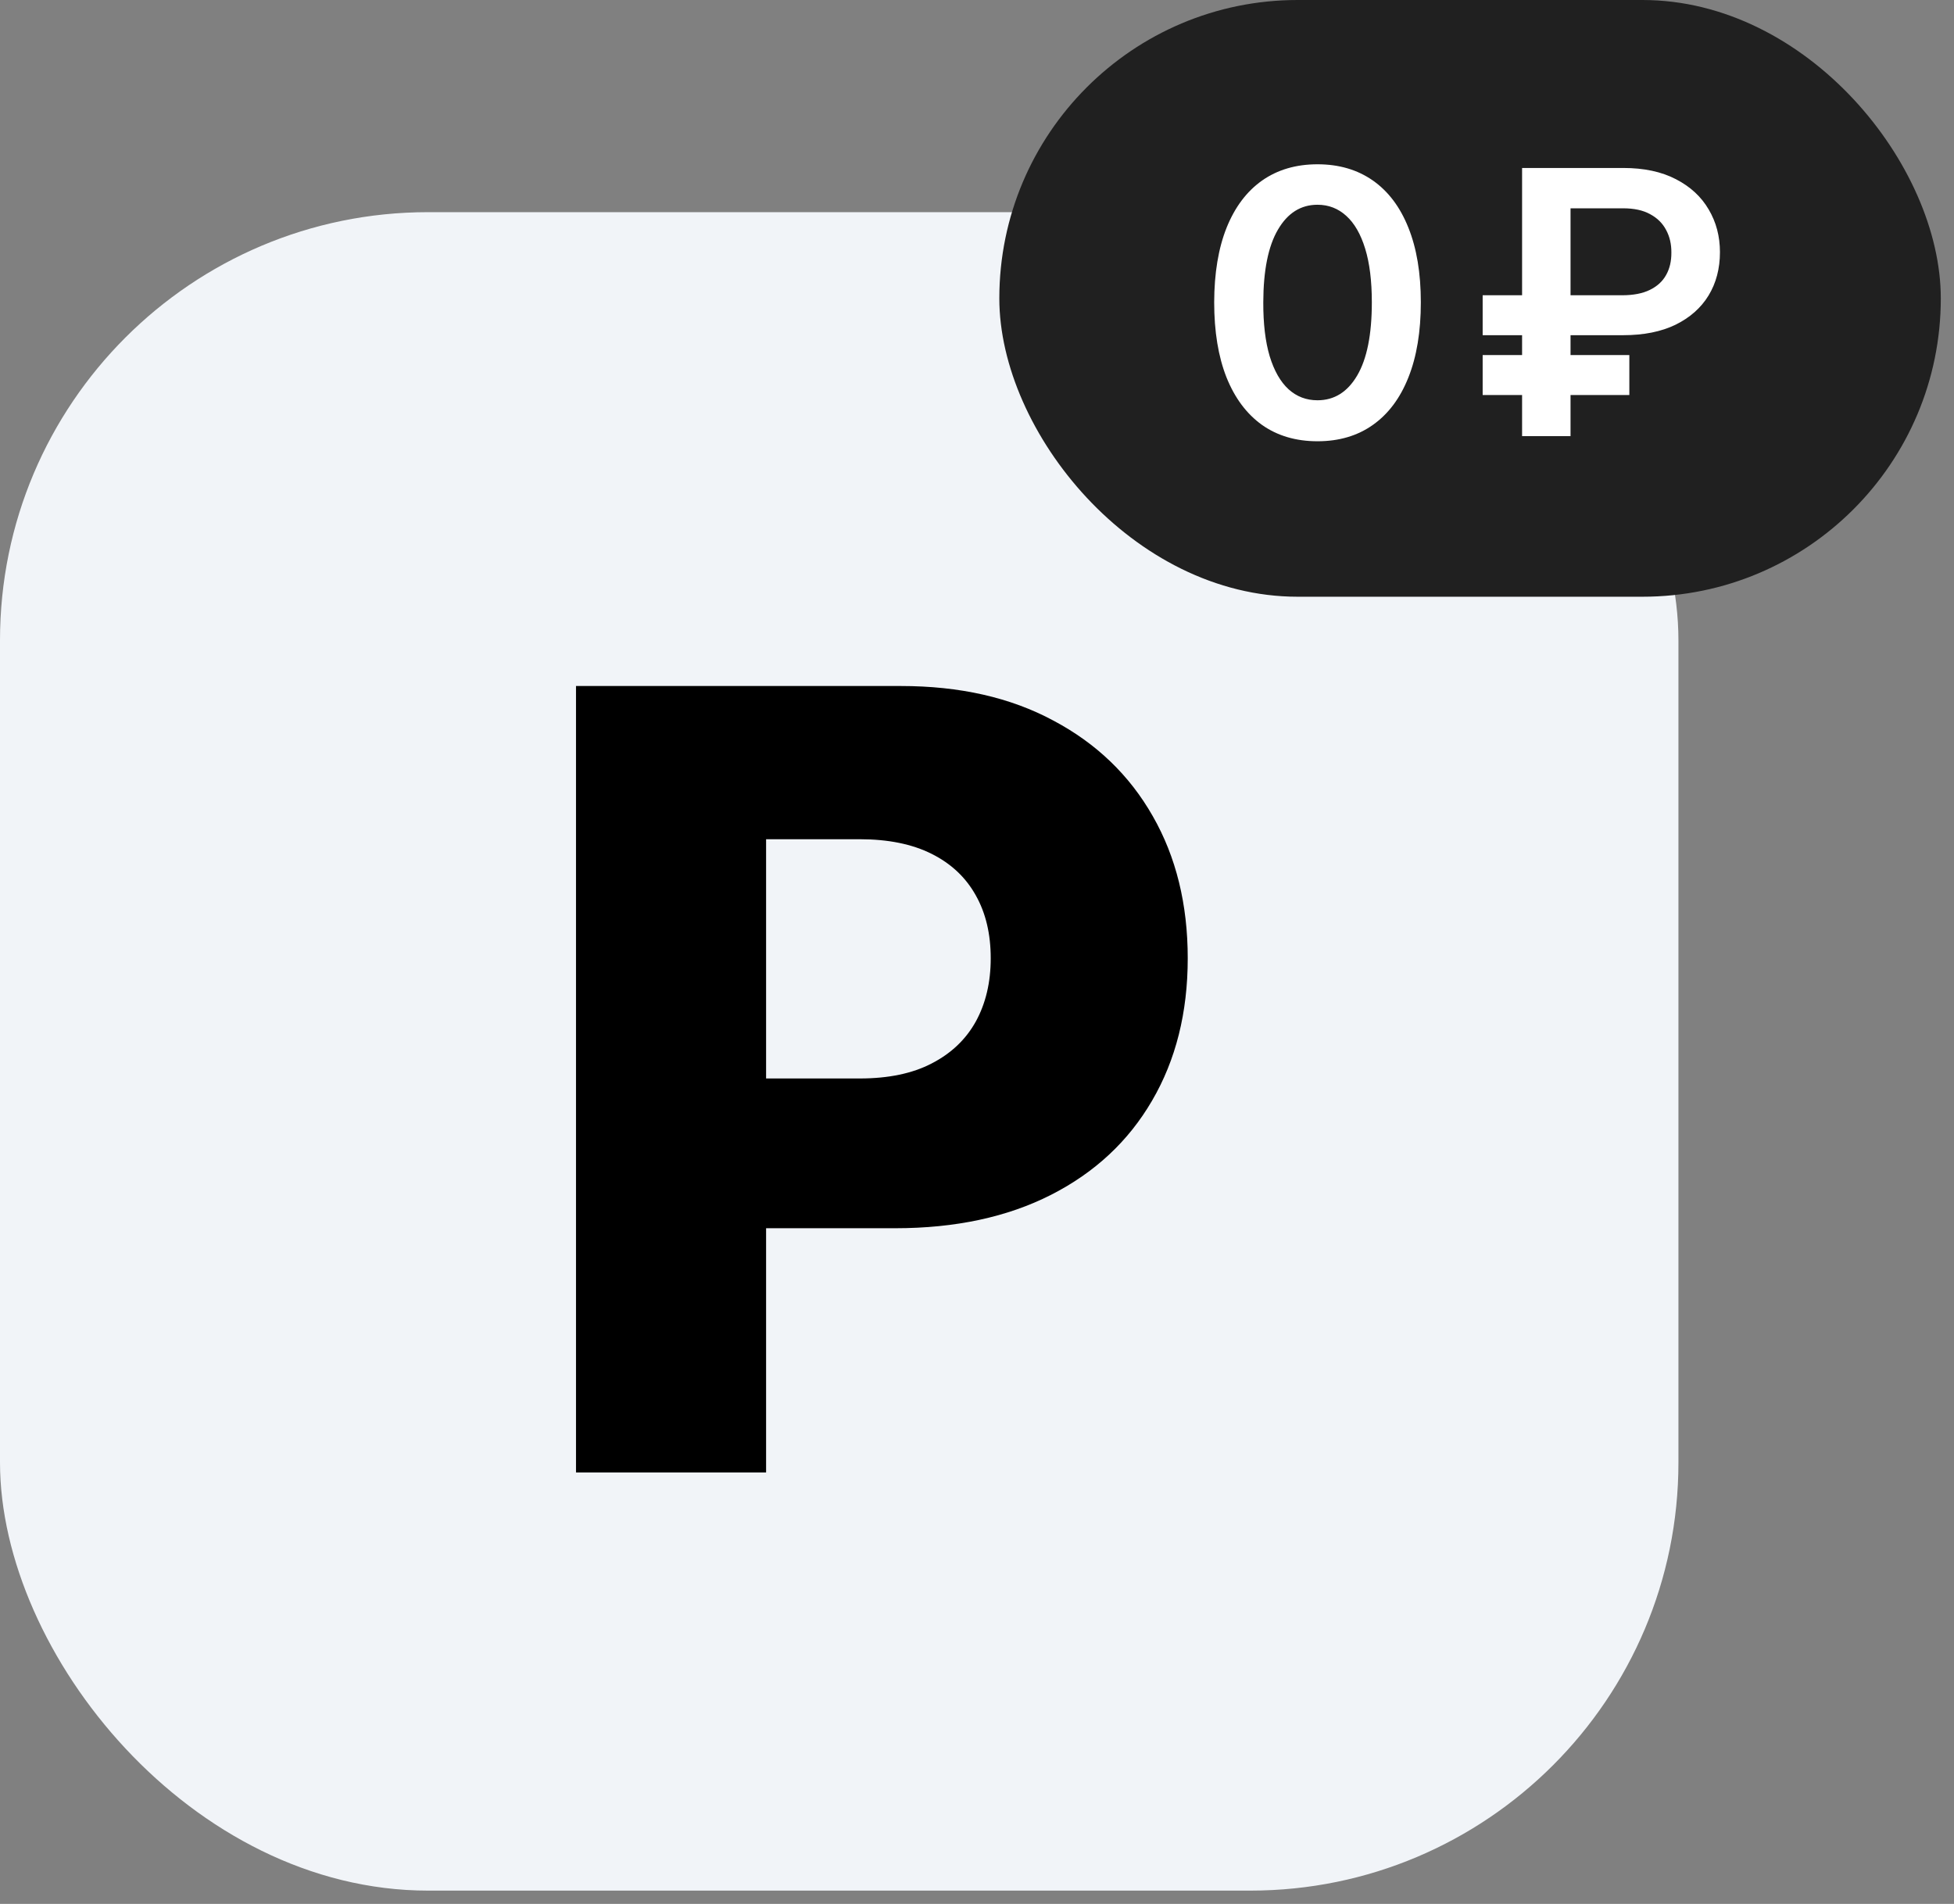
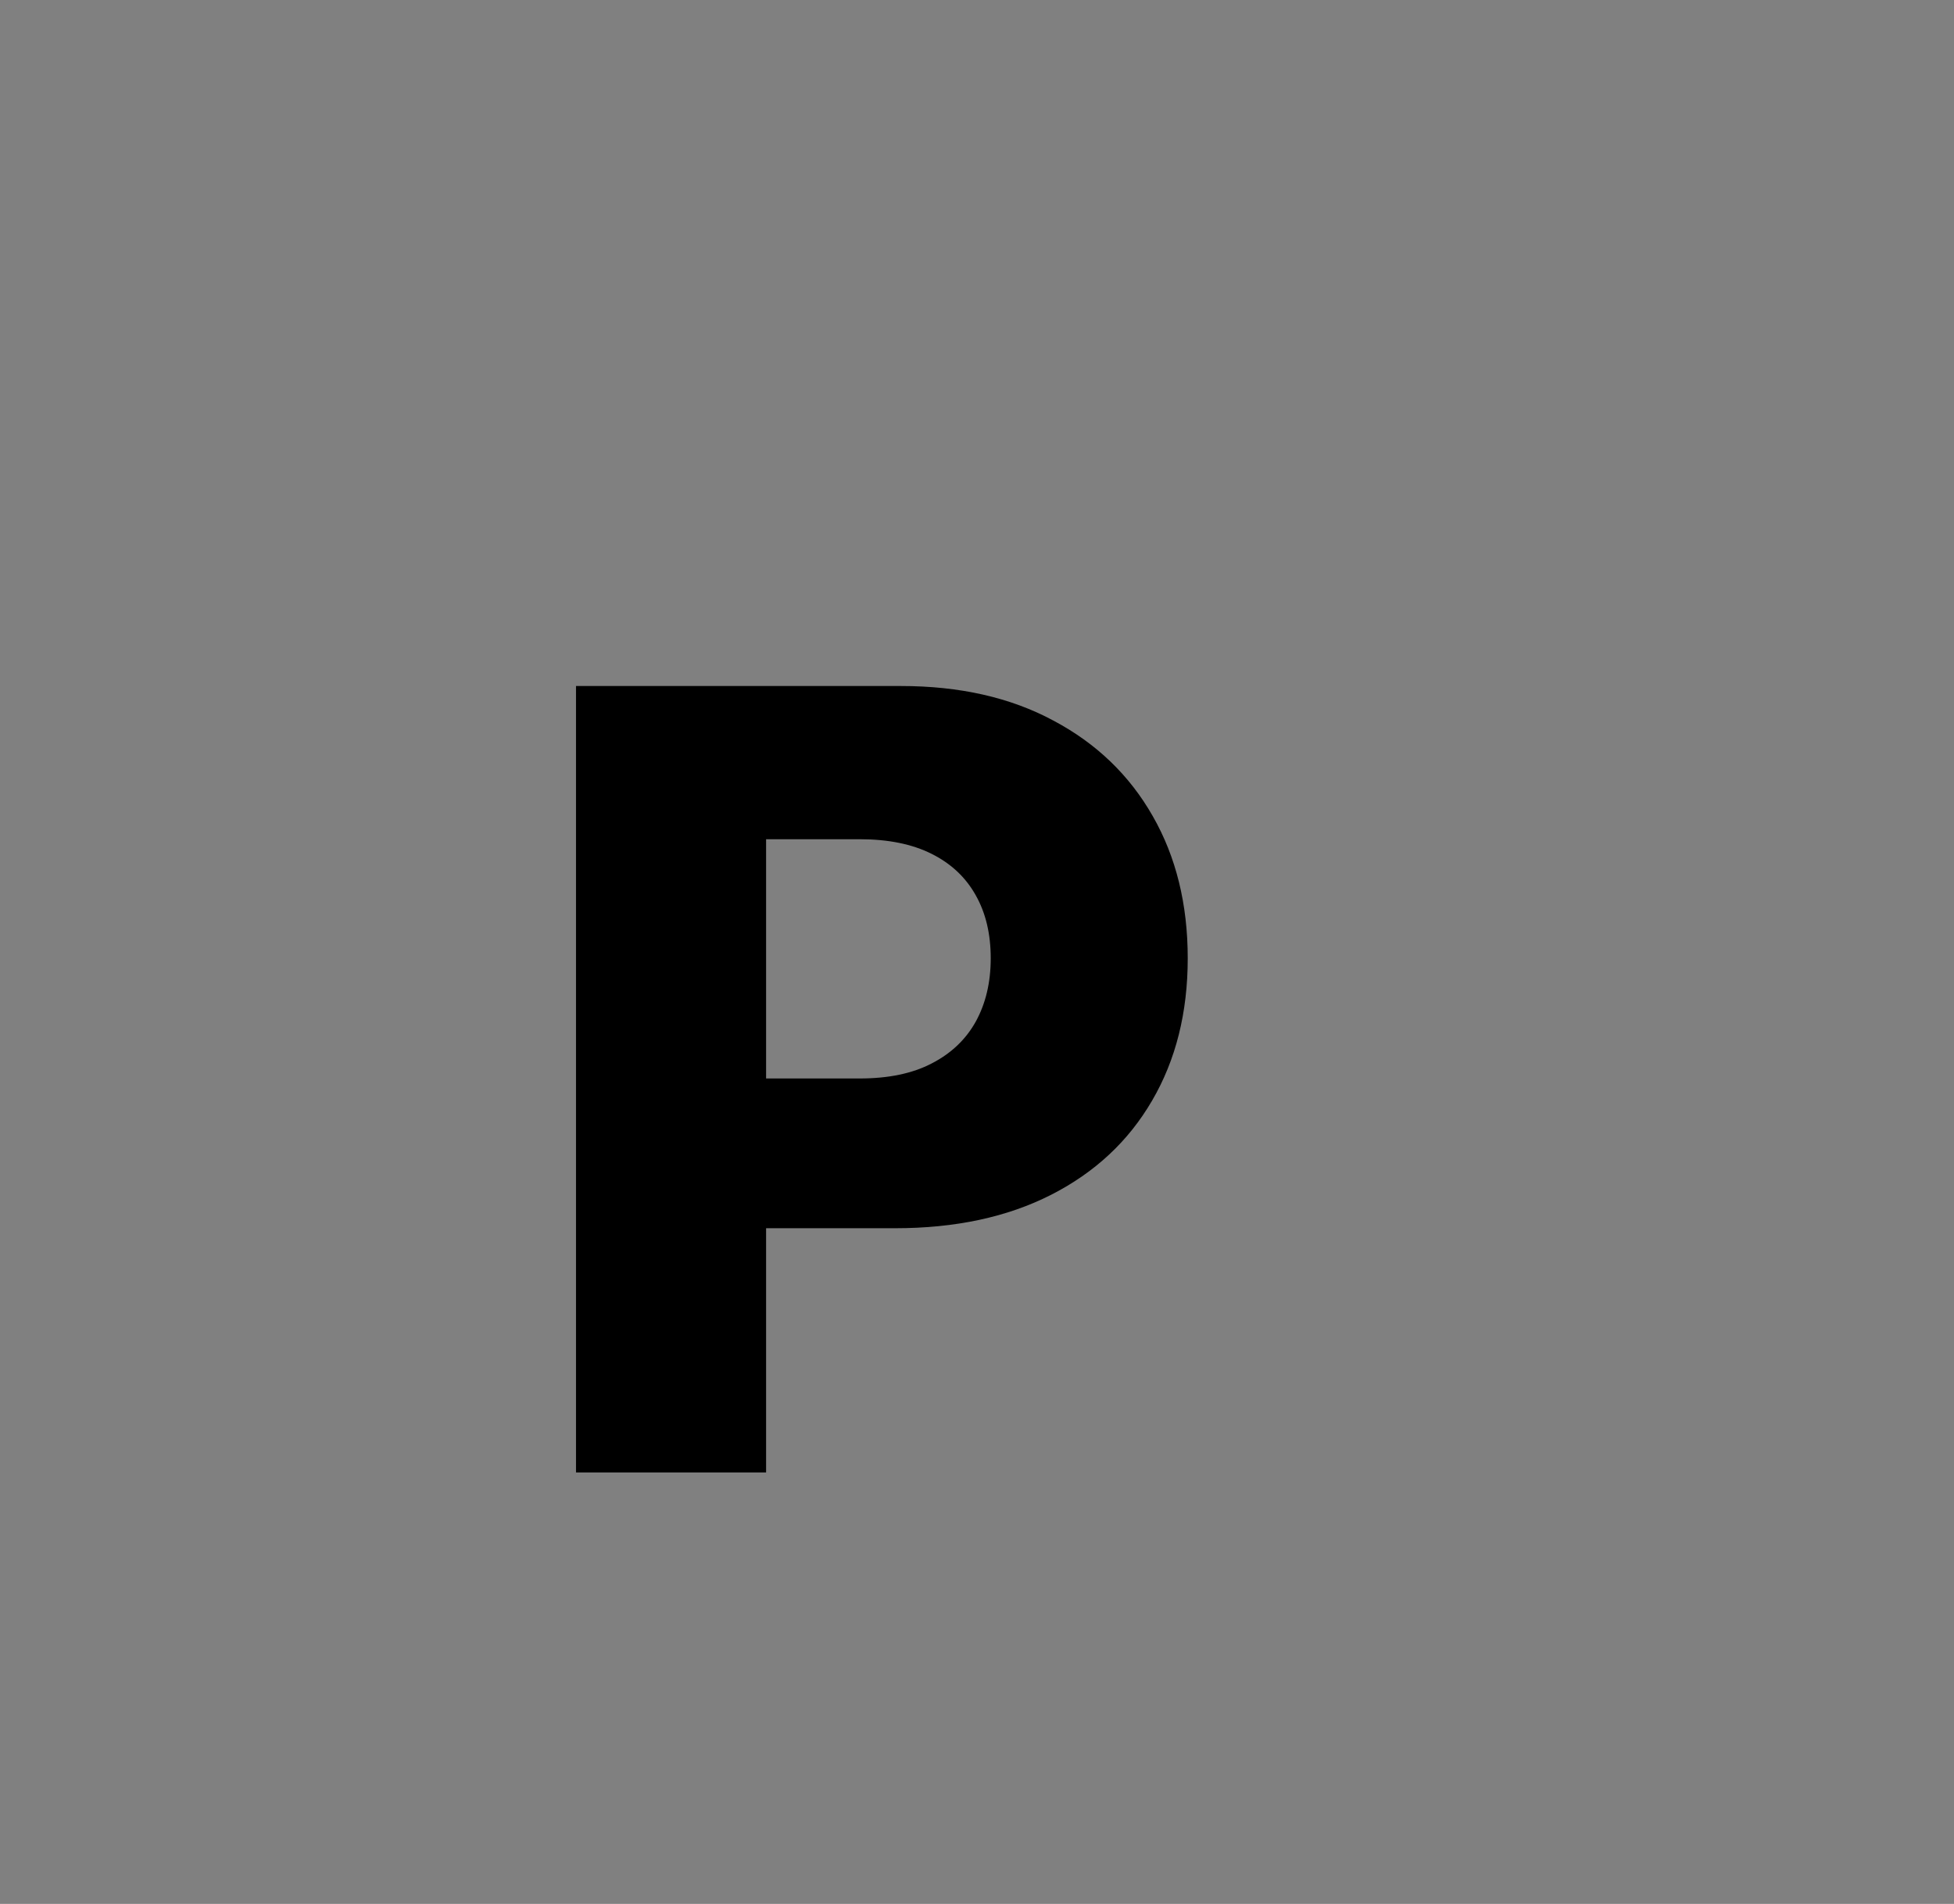
<svg xmlns="http://www.w3.org/2000/svg" width="78" height="76" viewBox="0 0 78 76" fill="none">
  <rect x="0" y="0" width="78" height="76" fill="#808080" stroke="none" />
-   <rect y="8.469" width="67" height="67" rx="17.09" fill="#F1F4F8" />
  <path d="M22.993 58.777V27.384H35.961C38.312 27.384 40.34 27.844 42.047 28.763C43.764 29.673 45.087 30.945 46.017 32.58C46.947 34.205 47.412 36.096 47.412 38.252C47.412 40.419 46.937 42.314 45.986 43.939C45.046 45.554 43.703 46.806 41.955 47.695C40.208 48.584 38.133 49.028 35.731 49.028H27.73V43.05H34.321C35.466 43.05 36.421 42.851 37.188 42.452C37.964 42.053 38.552 41.497 38.95 40.781C39.349 40.056 39.548 39.213 39.548 38.252C39.548 37.281 39.349 36.443 38.95 35.738C38.552 35.023 37.964 34.471 37.188 34.083C36.411 33.694 35.456 33.5 34.321 33.5H30.581V58.777H22.993Z" fill="black" />
-   <rect x="39.891" width="37.582" height="23.82" rx="11.91" fill="#202020" />
-   <path d="M52.592 17.614C51.731 17.614 50.992 17.396 50.376 16.961C49.762 16.521 49.29 15.889 48.959 15.063C48.632 14.234 48.468 13.235 48.468 12.068C48.471 10.9 48.637 9.907 48.964 9.088C49.295 8.266 49.768 7.638 50.381 7.206C50.998 6.774 51.735 6.558 52.592 6.558C53.449 6.558 54.186 6.774 54.803 7.206C55.42 7.638 55.892 8.266 56.22 9.088C56.551 9.911 56.717 10.904 56.717 12.068C56.717 13.239 56.551 14.239 56.22 15.068C55.892 15.894 55.42 16.525 54.803 16.961C54.19 17.396 53.453 17.614 52.592 17.614ZM52.592 15.978C53.261 15.978 53.789 15.649 54.176 14.99C54.566 14.328 54.761 13.354 54.761 12.068C54.761 11.217 54.673 10.503 54.495 9.925C54.317 9.346 54.066 8.91 53.742 8.618C53.418 8.322 53.035 8.173 52.592 8.173C51.926 8.173 51.4 8.504 51.013 9.167C50.627 9.825 50.431 10.792 50.428 12.068C50.425 12.922 50.51 13.639 50.684 14.222C50.862 14.803 51.113 15.242 51.437 15.539C51.761 15.832 52.146 15.978 52.592 15.978ZM64.794 13.38H59.185V11.786H64.752C65.202 11.786 65.571 11.714 65.861 11.571C66.153 11.428 66.369 11.23 66.509 10.975C66.652 10.721 66.721 10.423 66.718 10.081C66.721 9.747 66.652 9.447 66.509 9.182C66.369 8.914 66.157 8.703 65.871 8.55C65.589 8.393 65.23 8.315 64.794 8.315H62.693V17.41H60.759V6.705H64.794C65.624 6.705 66.326 6.854 66.901 7.154C67.476 7.45 67.911 7.853 68.208 8.362C68.507 8.867 68.657 9.435 68.657 10.066C68.657 10.721 68.505 11.298 68.202 11.796C67.899 12.291 67.46 12.679 66.885 12.962C66.31 13.241 65.613 13.38 64.794 13.38ZM65.04 14.174V15.769H59.185V14.174H65.04Z" fill="white" />
</svg>